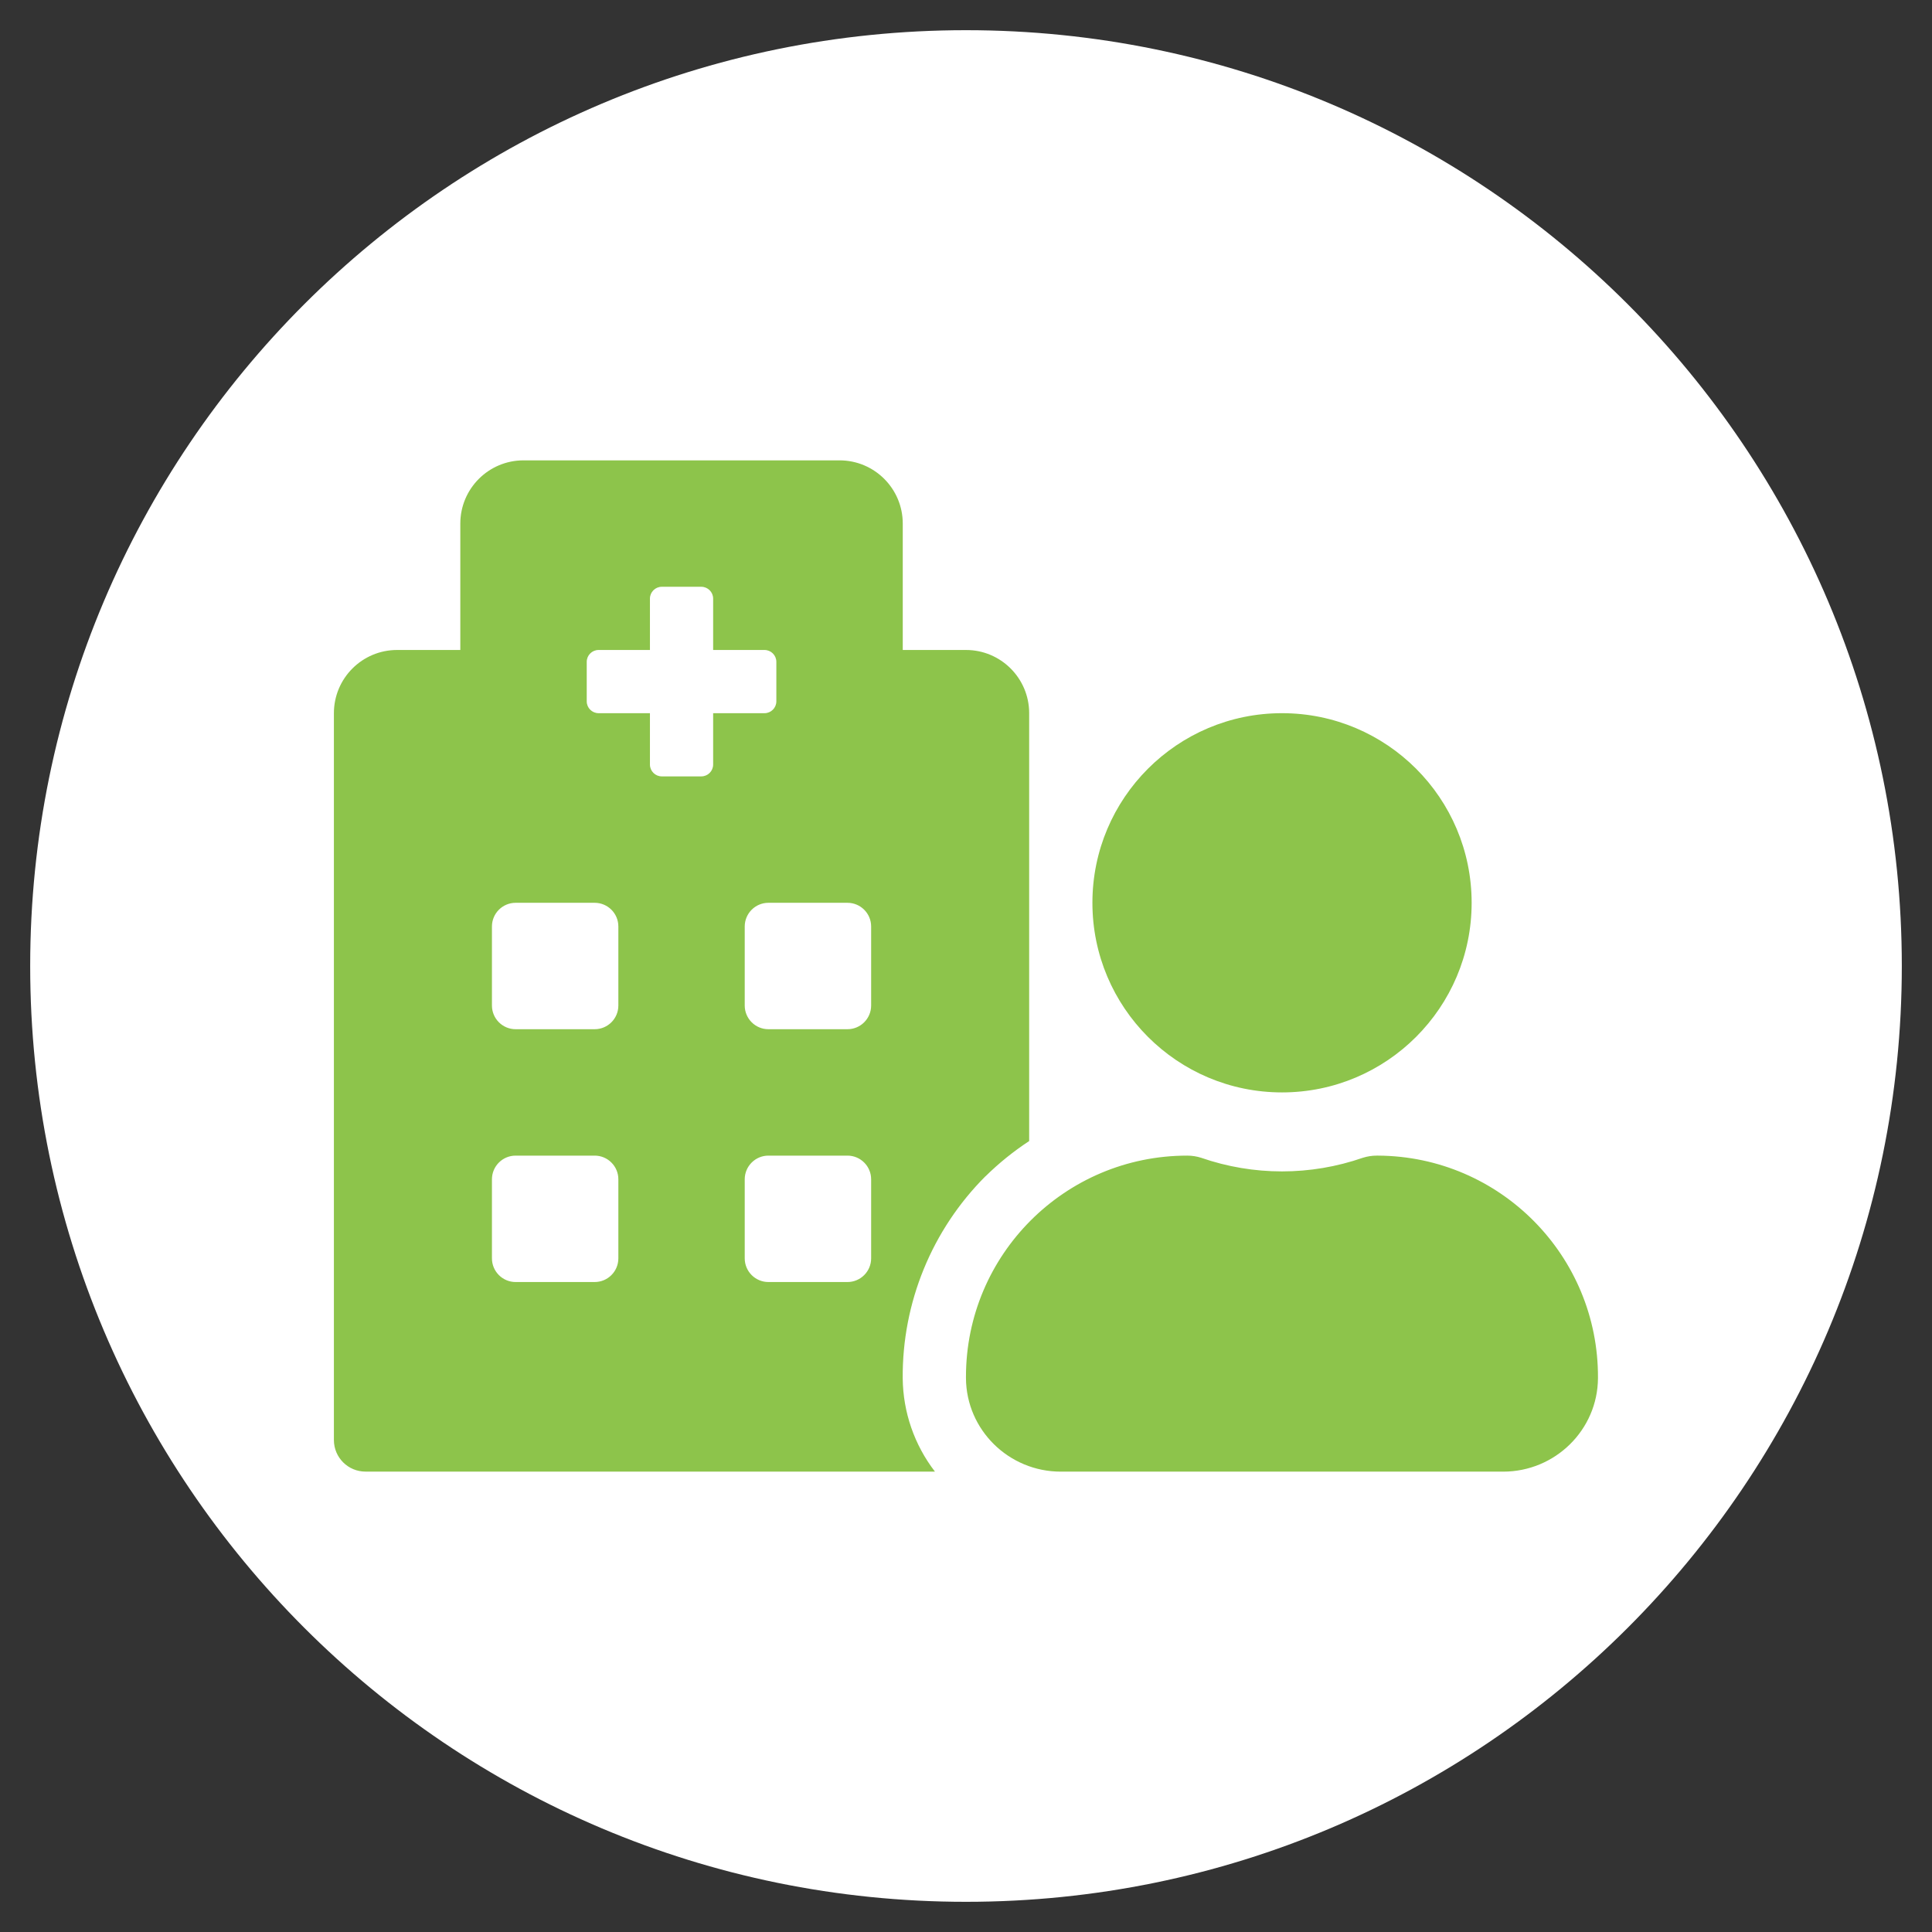
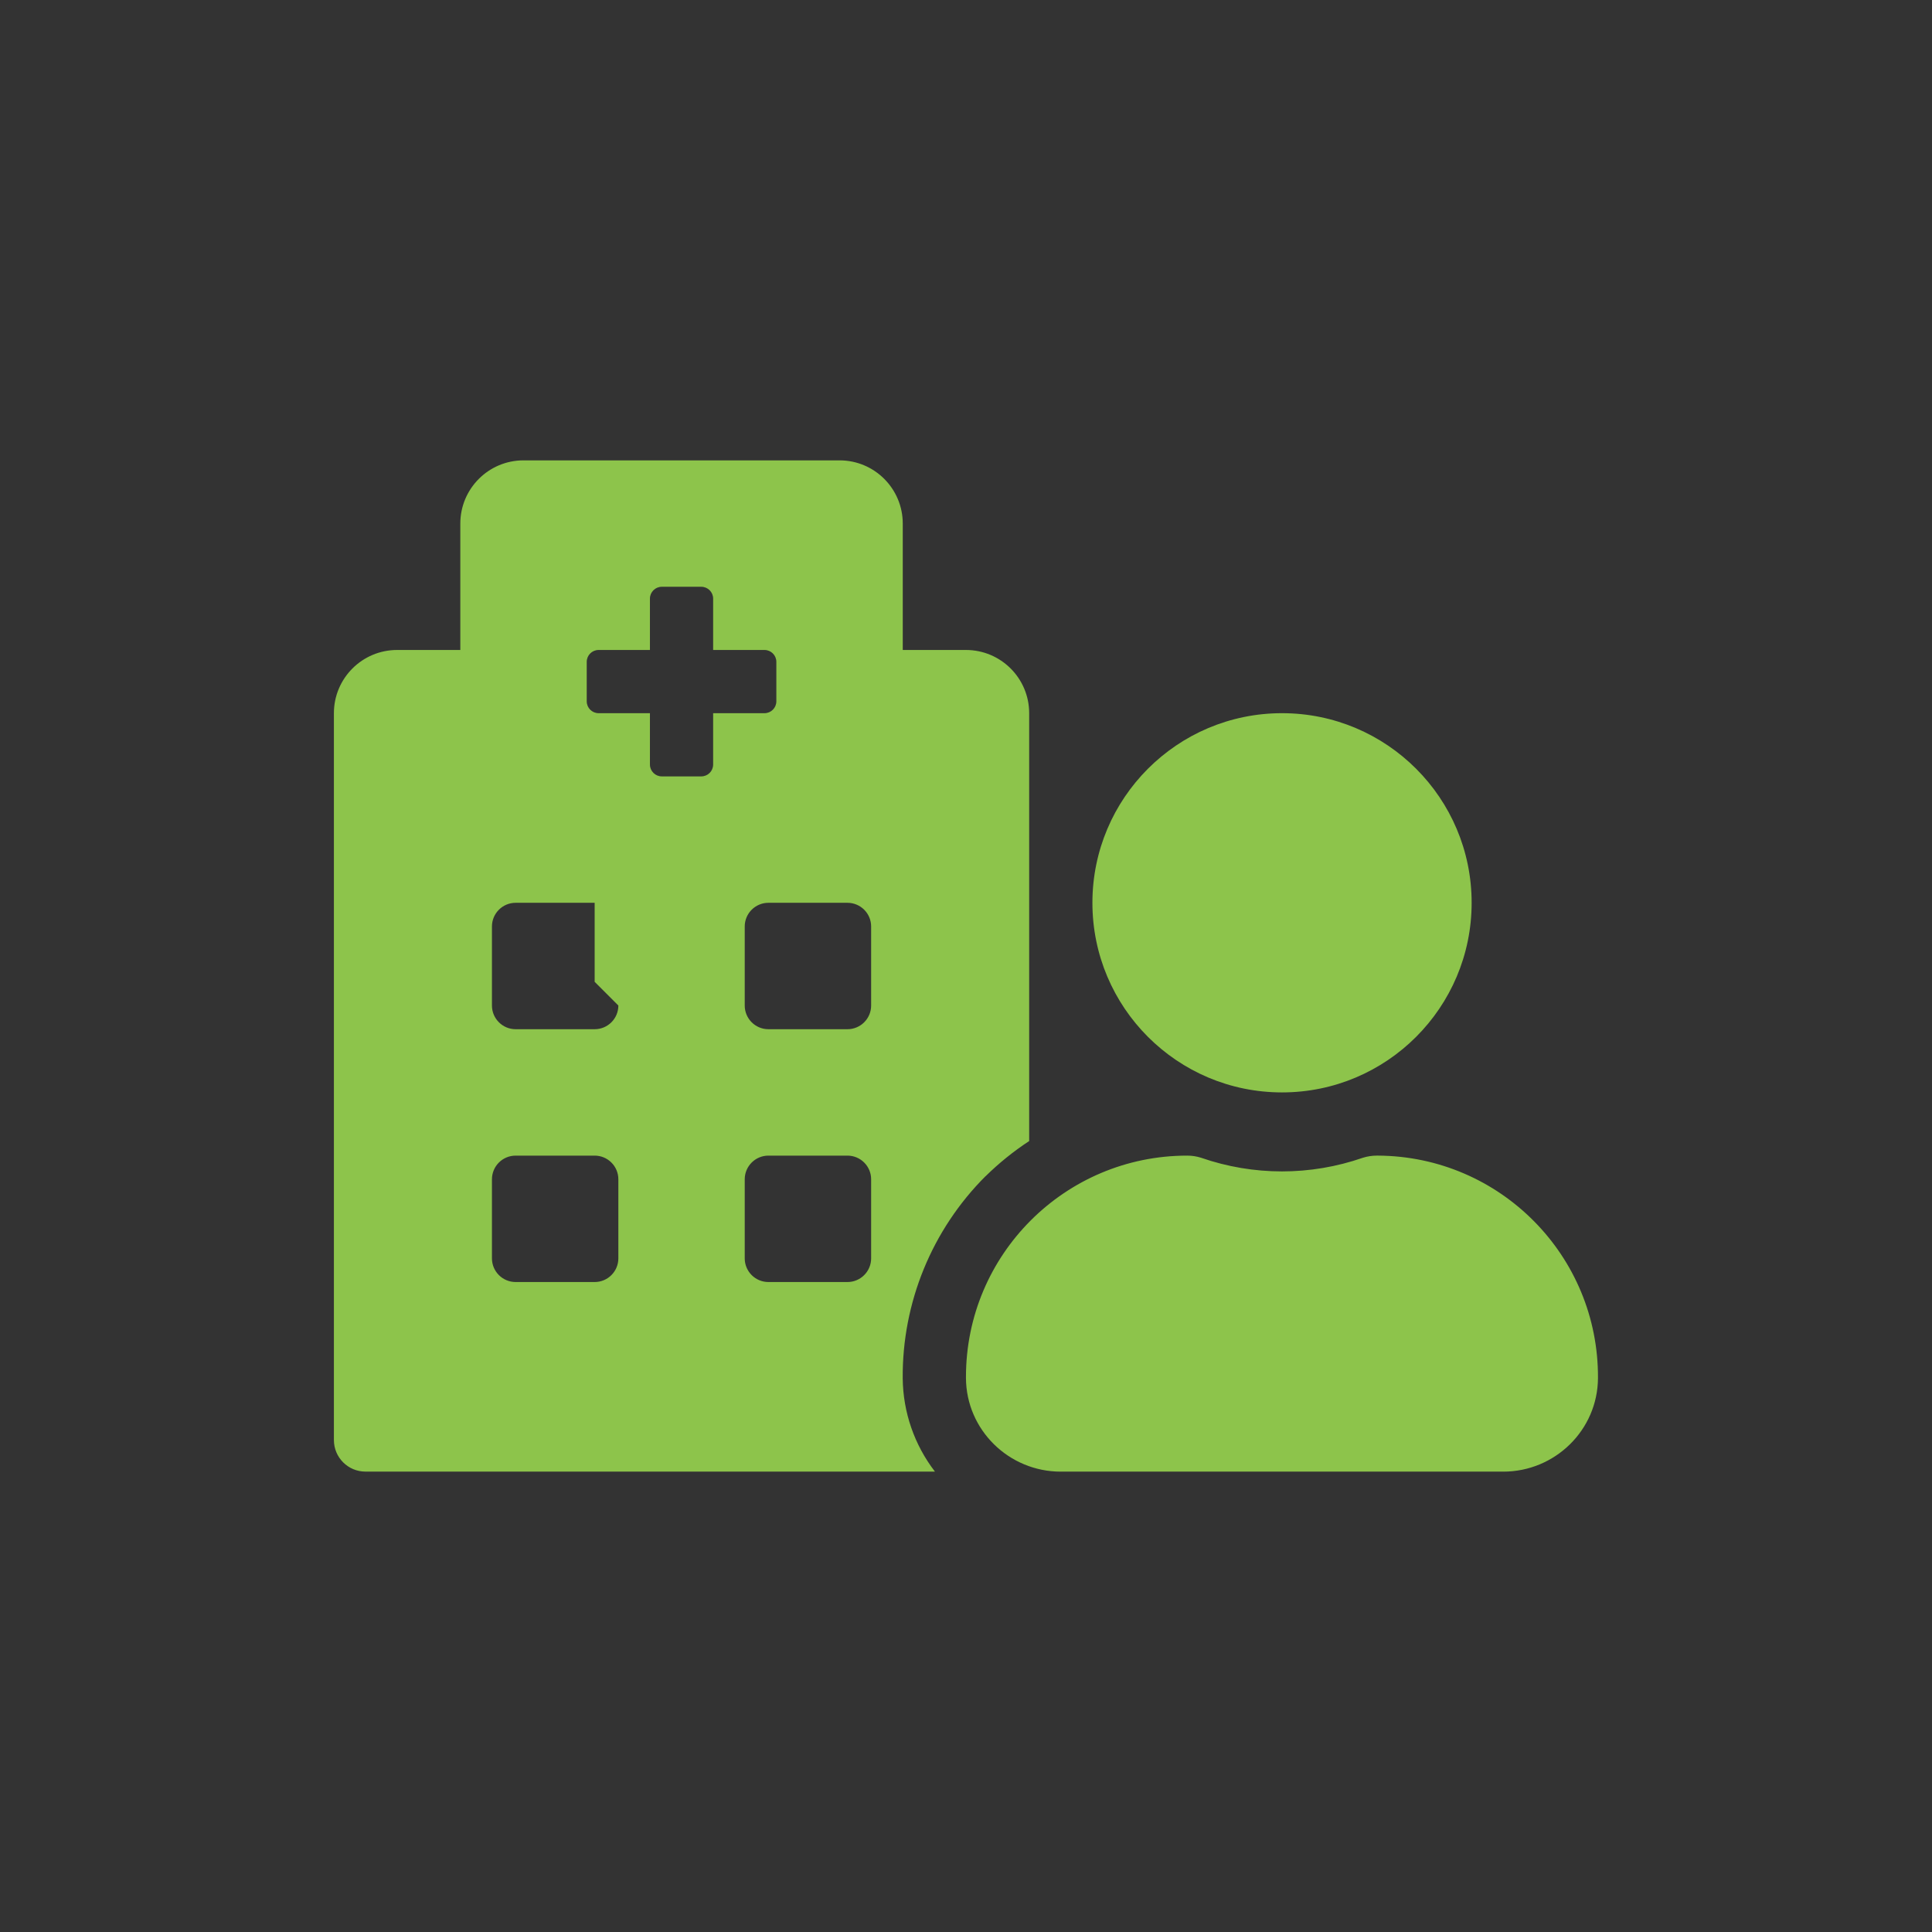
<svg xmlns="http://www.w3.org/2000/svg" viewBox="0 0 512 512">
  <rect x="0" y="0" width="512" height="512" fill="#333333" stroke="none" />
  <g id="Layer_2">
-     <path d="m256,8C119,8,8,119,8,256s111,248,248,248,248-111,248-248S393,8,256,8Z" fill="#fff" />
-   </g>
+     </g>
  <g id="Layer_1">
-     <path d="m339.75,289.5c27.75,0,50.25-22.5,50.25-50.25s-22.5-50.25-50.25-50.25-50.25,22.5-50.25,50.25,22.5,50.25,50.25,50.25Zm25.12,16.75c-1.25,0-2.5.19-3.7.57-13.88,4.82-28.98,4.82-42.86,0-1.19-.38-2.44-.57-3.69-.57-32.38,0-58.63,26.25-58.63,58.62,0,.11,0,.22,0,.33.07,13.75,11.37,24.8,25.12,24.8h117.25c13.75,0,25.05-11.05,25.12-24.8.18-32.38-25.92-58.77-58.3-58.95-.11,0-.22,0-.33,0Zm-103.69,5.47c3.54-3.48,7.41-6.61,11.56-9.33v-113.39c0-9.25-7.5-16.75-16.75-16.75h-16.75v-33.5c0-9.25-7.5-16.75-16.75-16.75h-83.75c-9.25,0-16.75,7.5-16.75,16.75v33.5h-16.75c-9.25,0-16.75,7.5-16.75,16.75v192.62c0,4.63,3.75,8.37,8.37,8.37h150.91c-5.46-7.09-8.45-15.77-8.54-24.71-.16-20.07,7.74-39.37,21.94-53.57Zm-97.31,21.75c0,3.47-2.81,6.28-6.28,6.28h-20.94c-3.47,0-6.28-2.81-6.28-6.28v-20.94c0-3.47,2.81-6.28,6.28-6.28h20.94c3.47,0,6.28,2.81,6.28,6.28v20.94Zm0-67c0,3.47-2.81,6.28-6.28,6.28h-20.94c-3.47,0-6.28-2.81-6.28-6.28v-20.94c0-3.47,2.81-6.28,6.28-6.28h20.94c3.47,0,6.28,2.81,6.28,6.28v20.94Zm25.12-63.86c0,1.73-1.41,3.14-3.14,3.14h-10.47c-1.73,0-3.14-1.41-3.14-3.14v-13.61h-13.61c-1.73,0-3.14-1.41-3.14-3.14v-10.47c0-1.73,1.41-3.14,3.14-3.14h13.61v-13.61c0-1.73,1.41-3.14,3.14-3.14h10.47c1.73,0,3.14,1.41,3.14,3.14v13.61h13.61c1.73,0,3.14,1.41,3.14,3.14v10.47c0,1.73-1.41,3.14-3.14,3.14h-13.61v13.61Zm41.87,130.86c0,3.47-2.81,6.28-6.28,6.28h-20.94c-3.47,0-6.28-2.81-6.28-6.28v-20.94c0-3.47,2.81-6.28,6.28-6.28h20.94c3.47,0,6.28,2.81,6.28,6.28v20.94Zm0-67c0,3.47-2.81,6.28-6.28,6.28h-20.94c-3.47,0-6.28-2.81-6.28-6.28v-20.94c0-3.47,2.81-6.28,6.28-6.28h20.94c3.47,0,6.28,2.81,6.28,6.28v20.94Z" fill="#8dc44b" />
+     <path d="m339.75,289.5c27.75,0,50.25-22.5,50.25-50.25s-22.5-50.25-50.25-50.25-50.25,22.5-50.25,50.25,22.5,50.25,50.25,50.25Zm25.12,16.75c-1.25,0-2.5.19-3.7.57-13.88,4.82-28.98,4.82-42.86,0-1.19-.38-2.44-.57-3.69-.57-32.38,0-58.63,26.25-58.63,58.62,0,.11,0,.22,0,.33.07,13.75,11.37,24.8,25.12,24.8h117.25c13.75,0,25.05-11.05,25.12-24.8.18-32.38-25.92-58.77-58.3-58.95-.11,0-.22,0-.33,0Zm-103.69,5.47c3.54-3.48,7.41-6.61,11.56-9.33v-113.39c0-9.25-7.5-16.75-16.75-16.75h-16.75v-33.5c0-9.25-7.5-16.75-16.75-16.75h-83.75c-9.25,0-16.75,7.5-16.75,16.75v33.5h-16.75c-9.25,0-16.75,7.5-16.75,16.75v192.62c0,4.63,3.75,8.37,8.37,8.37h150.91c-5.46-7.09-8.45-15.77-8.54-24.71-.16-20.07,7.74-39.37,21.94-53.57Zm-97.31,21.75c0,3.47-2.81,6.28-6.28,6.28h-20.94c-3.47,0-6.28-2.81-6.28-6.28v-20.94c0-3.47,2.81-6.28,6.28-6.28h20.94c3.47,0,6.28,2.81,6.28,6.28v20.94Zm0-67c0,3.47-2.81,6.28-6.28,6.28h-20.94c-3.47,0-6.28-2.81-6.28-6.28v-20.94c0-3.47,2.81-6.28,6.28-6.28h20.94v20.94Zm25.12-63.86c0,1.73-1.41,3.14-3.14,3.14h-10.47c-1.73,0-3.14-1.41-3.14-3.14v-13.61h-13.61c-1.73,0-3.14-1.41-3.14-3.14v-10.47c0-1.73,1.41-3.14,3.14-3.14h13.61v-13.61c0-1.73,1.41-3.14,3.14-3.14h10.47c1.73,0,3.14,1.41,3.14,3.14v13.61h13.61c1.73,0,3.14,1.41,3.14,3.14v10.47c0,1.73-1.41,3.14-3.14,3.14h-13.61v13.61Zm41.87,130.86c0,3.47-2.81,6.28-6.28,6.28h-20.94c-3.47,0-6.28-2.81-6.28-6.28v-20.94c0-3.47,2.81-6.28,6.28-6.28h20.94c3.47,0,6.28,2.81,6.28,6.28v20.94Zm0-67c0,3.47-2.81,6.28-6.28,6.28h-20.94c-3.47,0-6.28-2.81-6.28-6.28v-20.94c0-3.47,2.81-6.28,6.28-6.28h20.94c3.47,0,6.28,2.81,6.28,6.28v20.94Z" fill="#8dc44b" />
  </g>
</svg>